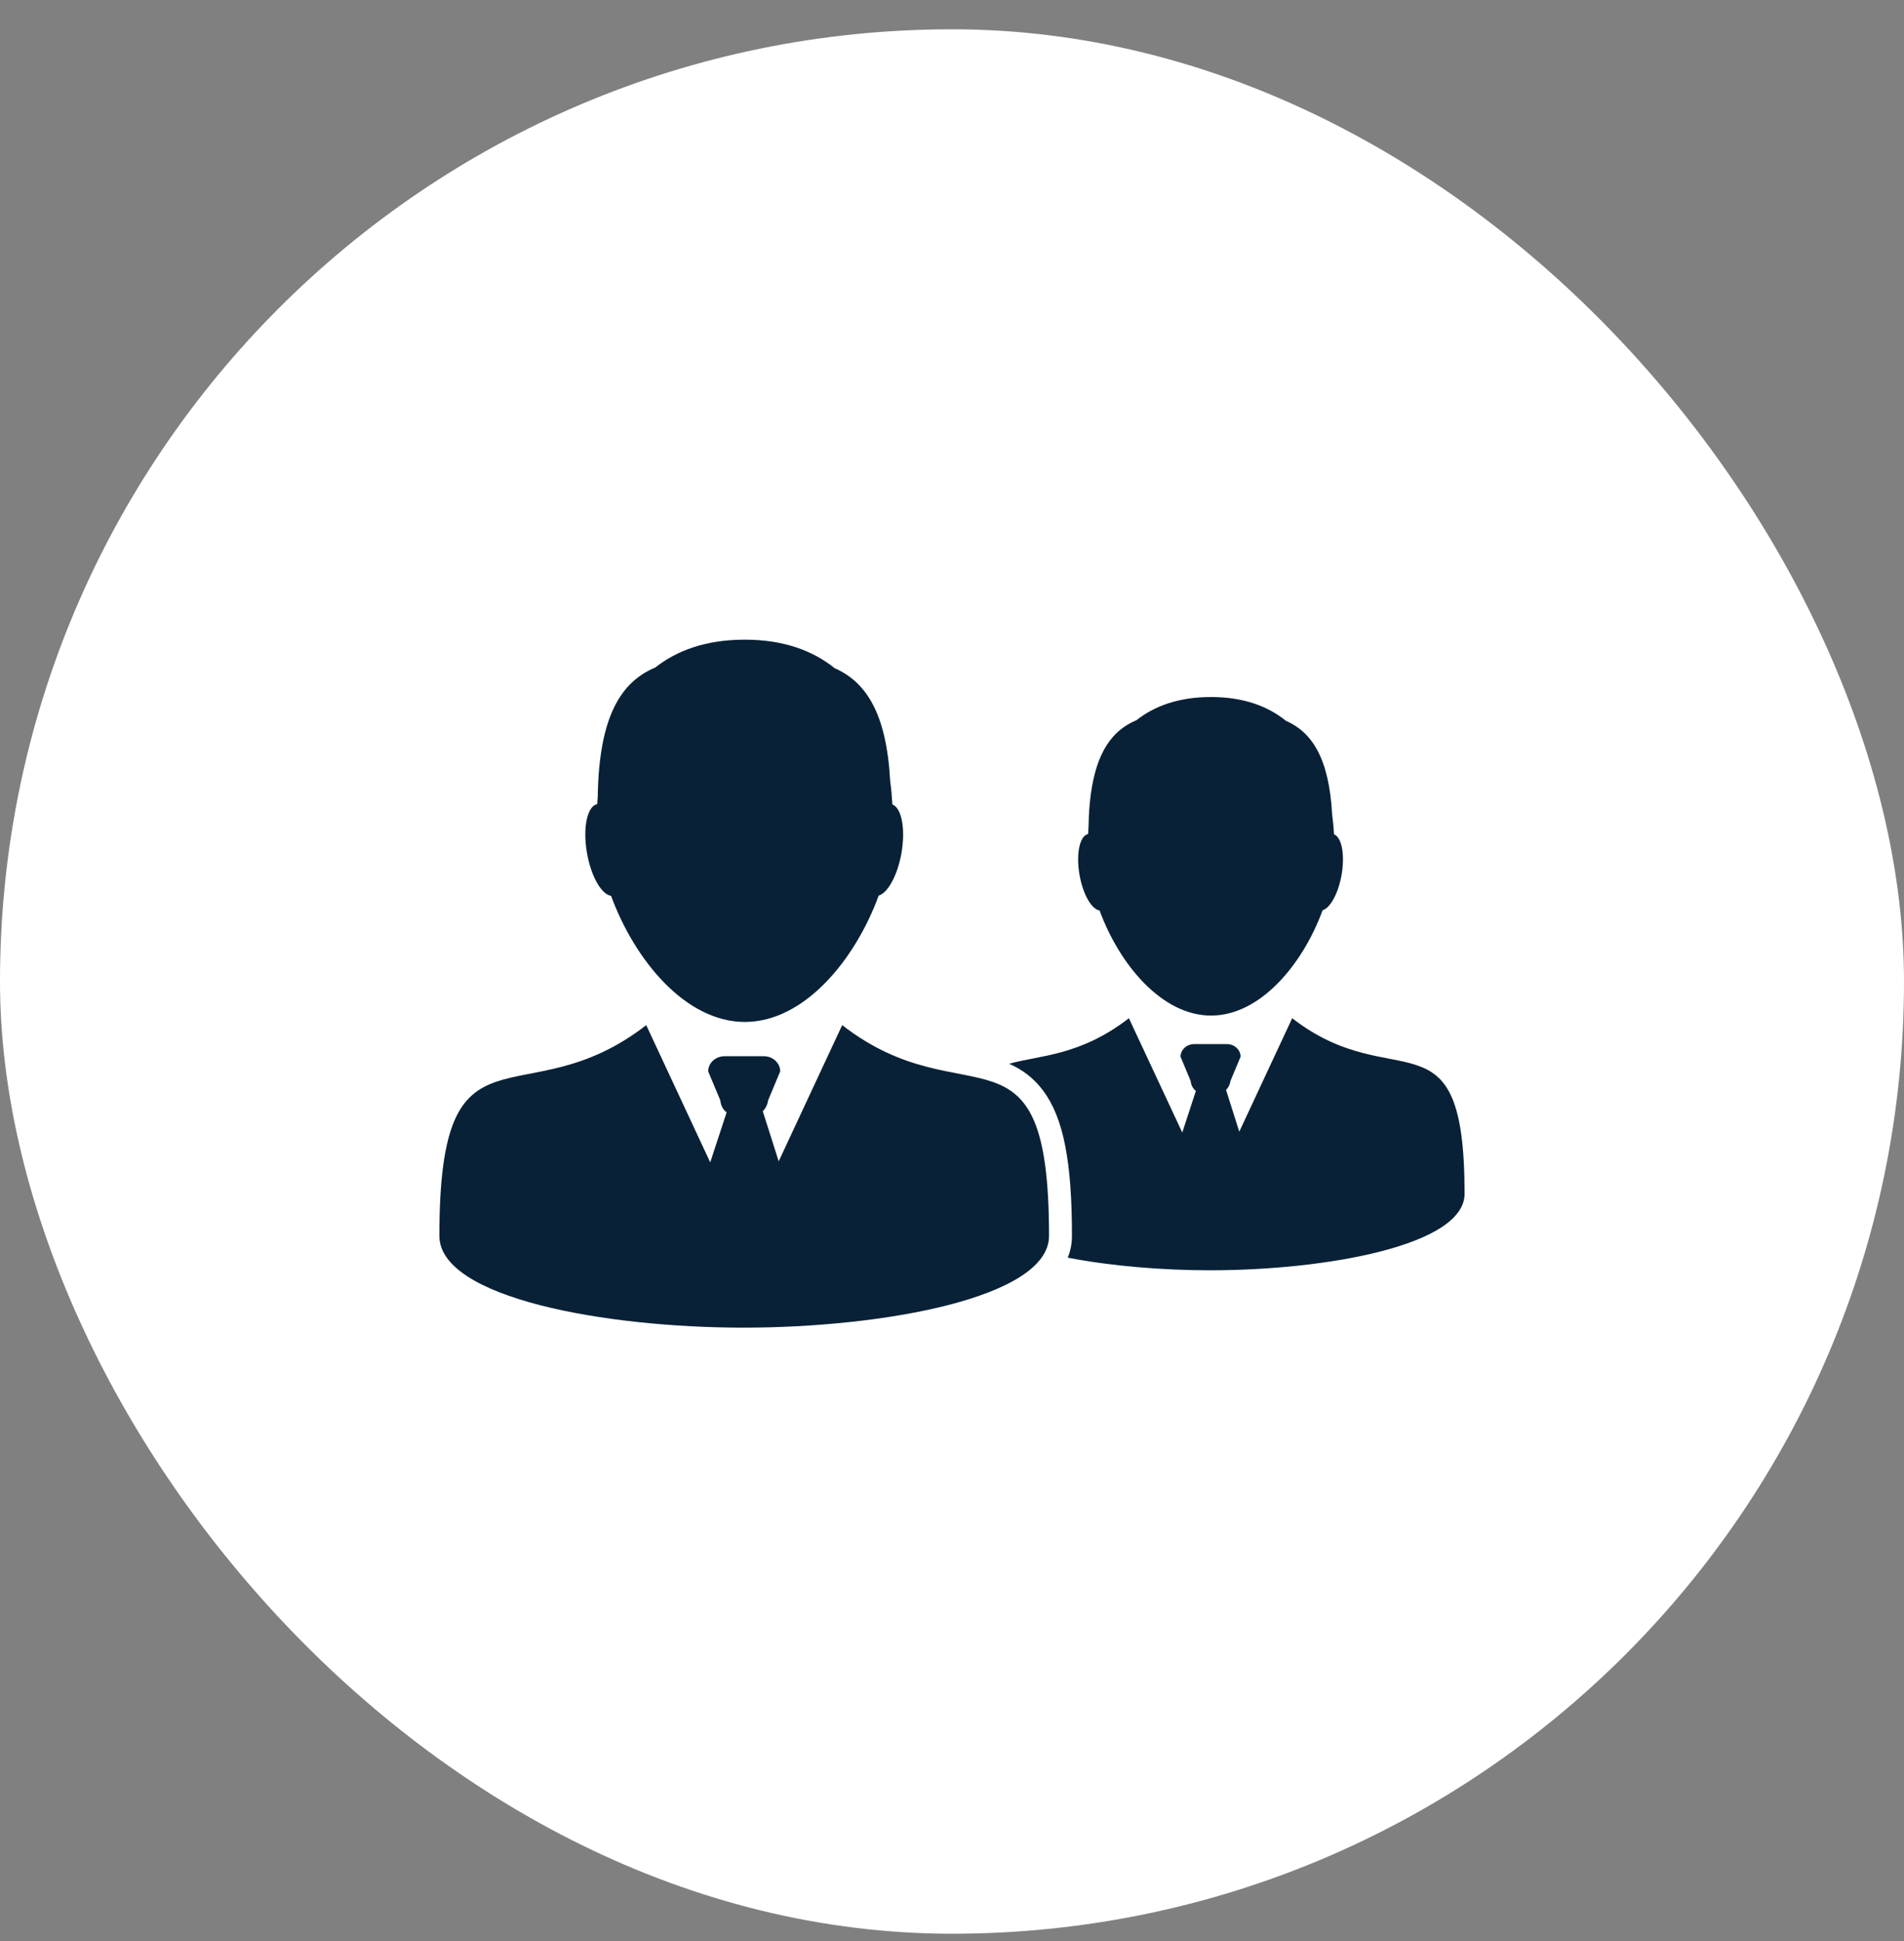
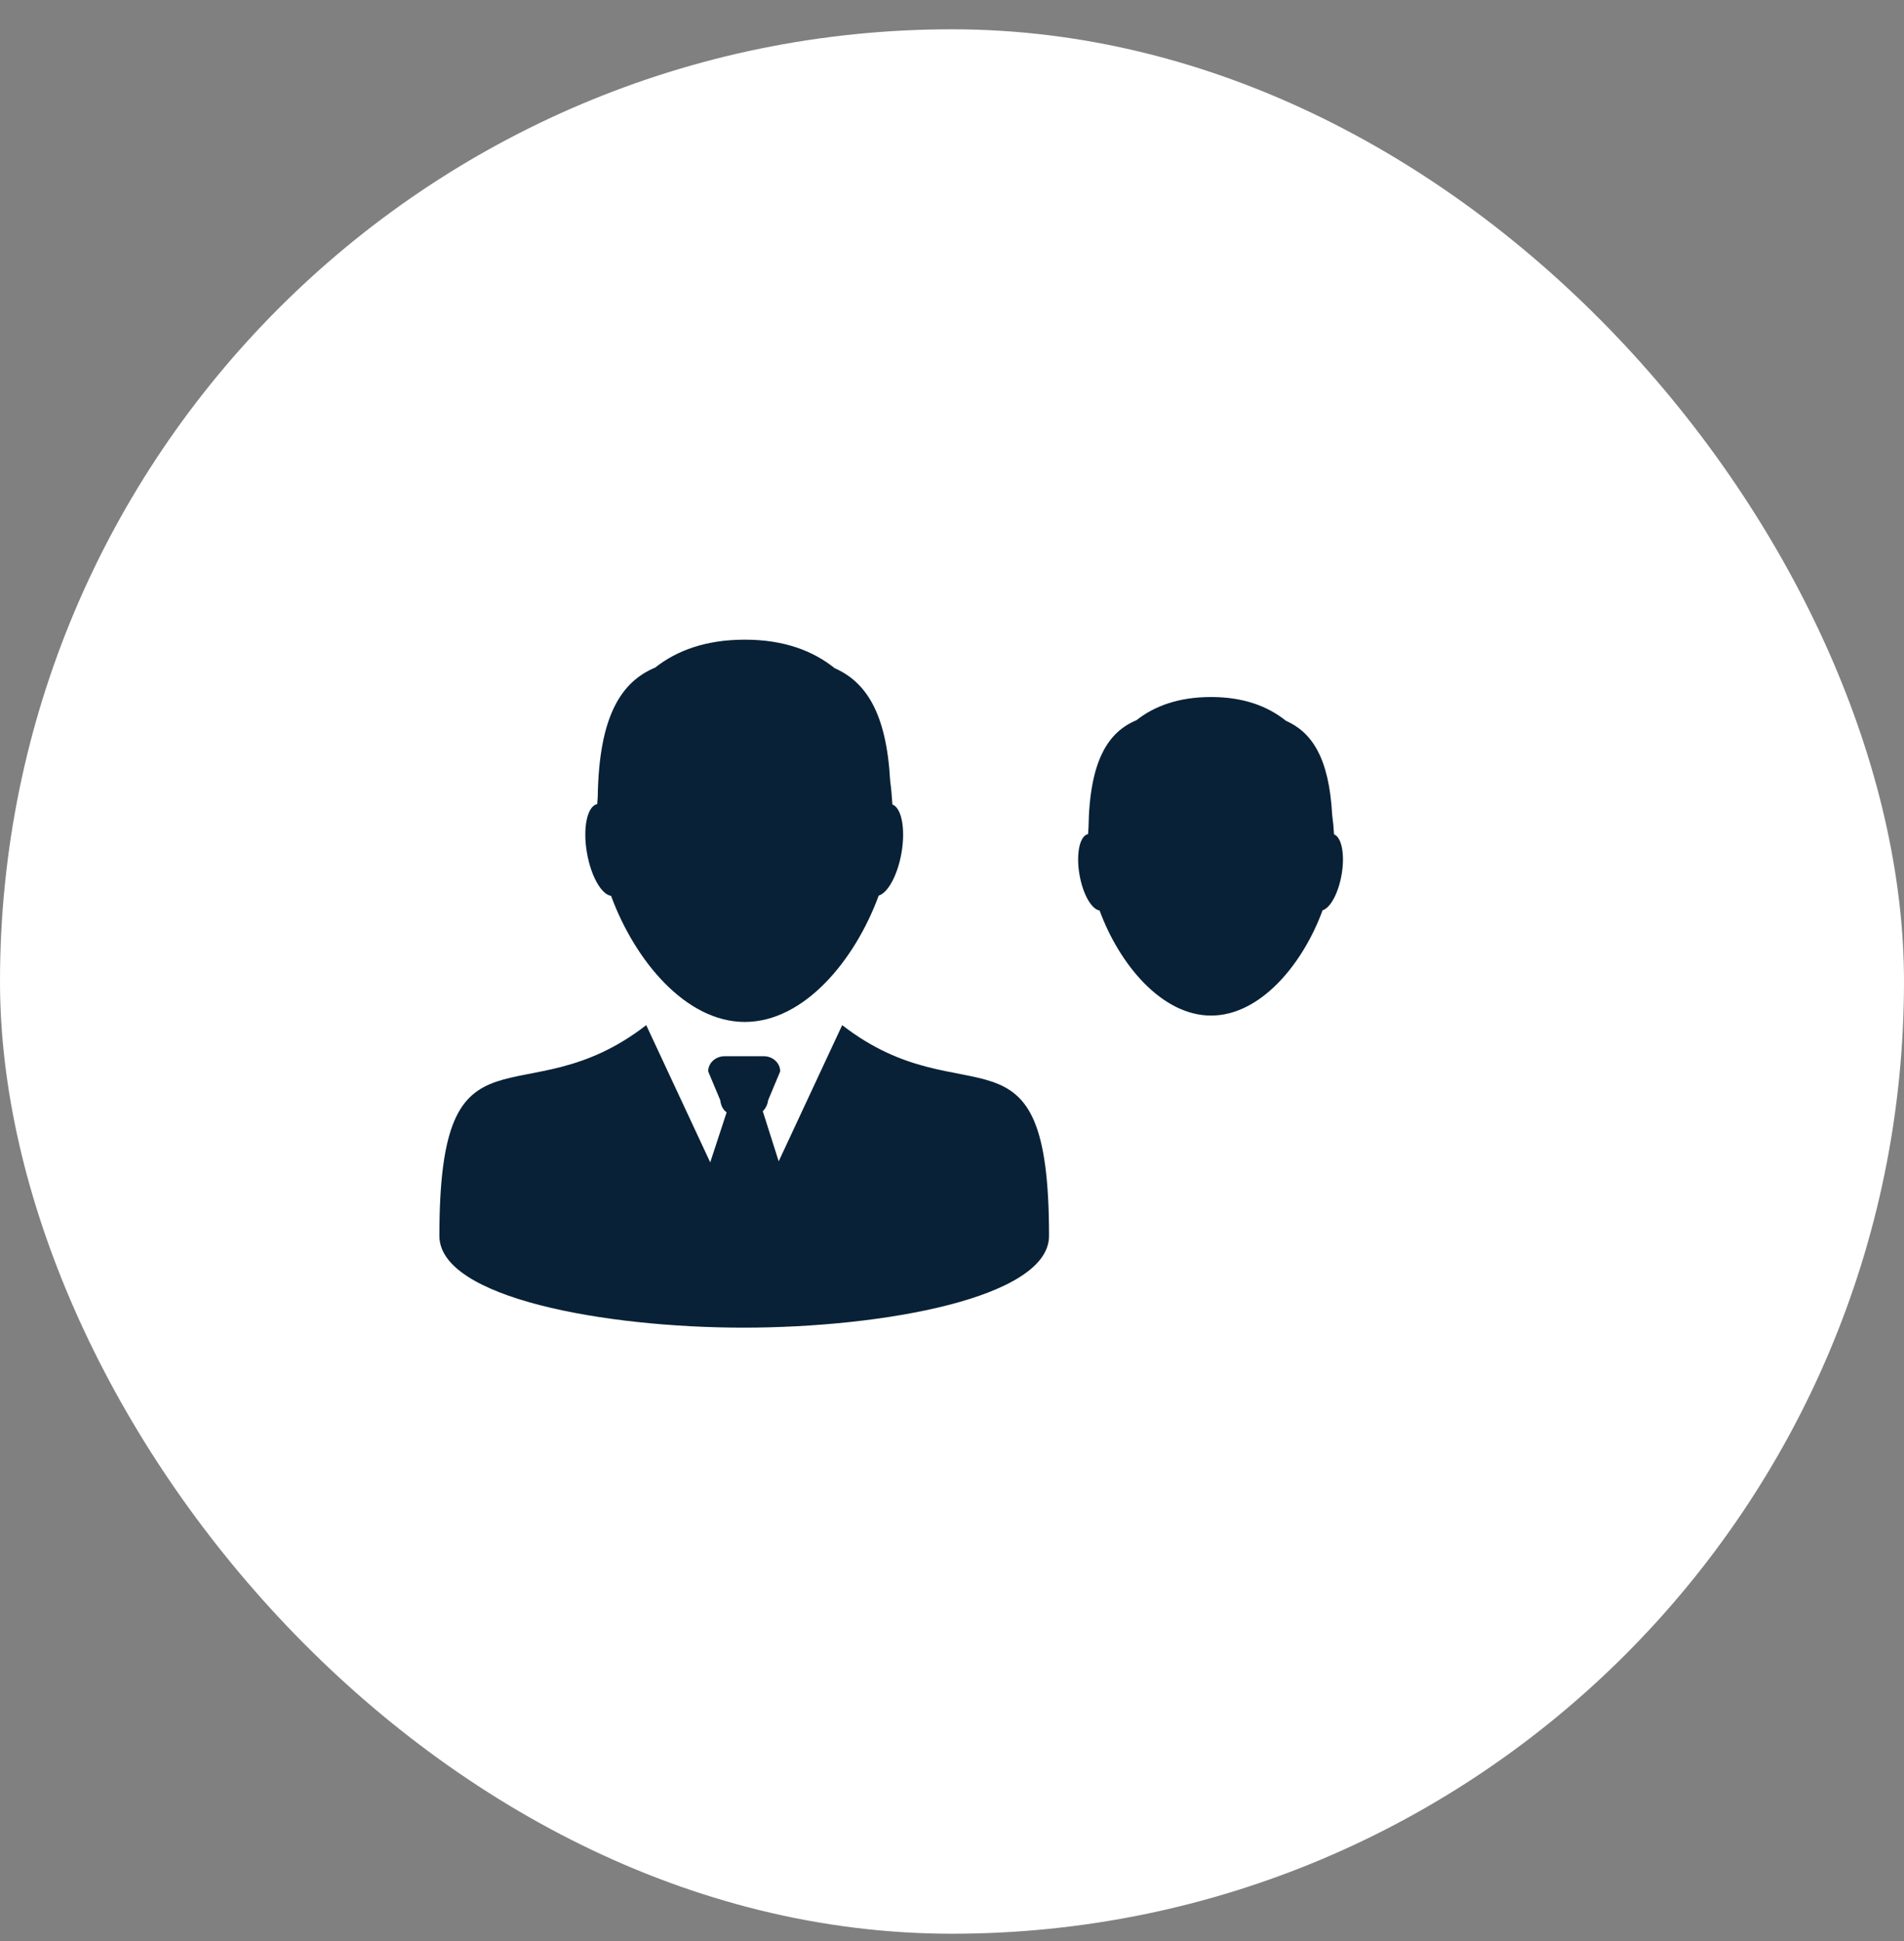
<svg xmlns="http://www.w3.org/2000/svg" width="52" height="53" viewBox="0 0 52 53" fill="none">
  <rect x="0" y="0" width="52" height="53" fill="#808080" stroke="none" />
  <rect y="0.8" width="52" height="52" rx="26" fill="white" />
  <path d="M30.031 24.861C30.572 26.336 31.732 27.73 33.075 27.73C34.42 27.73 35.58 26.332 36.121 24.855C36.33 24.793 36.549 24.397 36.639 23.891C36.736 23.341 36.644 22.86 36.434 22.782C36.424 22.604 36.407 22.423 36.382 22.242C36.298 20.687 35.823 19.991 35.12 19.681C34.622 19.281 33.958 19.032 33.075 19.032C32.195 19.032 31.532 19.275 31.036 19.666C30.263 19.99 29.757 20.764 29.728 22.599C29.723 22.658 29.719 22.716 29.716 22.774C29.487 22.819 29.382 23.317 29.483 23.891C29.577 24.421 29.813 24.829 30.031 24.861Z" fill="#082136" />
-   <path d="M35.291 27.802L33.846 30.9L33.484 29.759C33.549 29.698 33.591 29.611 33.607 29.51L33.881 28.854C33.881 28.664 33.715 28.509 33.508 28.509H32.614C32.409 28.509 32.242 28.664 32.242 28.854L32.516 29.51C32.531 29.637 32.583 29.728 32.661 29.786L32.289 30.924L30.831 27.802C29.5 28.836 28.376 28.814 27.56 29.046C27.91 29.2 28.228 29.426 28.497 29.79C29.043 30.53 29.276 31.713 29.276 33.745C29.276 33.953 29.238 34.152 29.162 34.34C30.358 34.572 31.753 34.685 33.048 34.685C36.209 34.685 39.999 34.007 39.999 32.597C39.998 27.447 38.109 29.991 35.291 27.802Z" fill="#082136" />
  <path d="M16.689 24.461C17.339 26.231 18.73 27.904 20.342 27.904C21.956 27.904 23.348 26.227 23.998 24.454C24.248 24.379 24.511 23.904 24.619 23.297C24.735 22.636 24.625 22.06 24.372 21.966C24.36 21.752 24.34 21.535 24.311 21.318C24.209 19.452 23.639 18.617 22.796 18.245C22.199 17.765 21.401 17.466 20.342 17.466C19.285 17.466 18.49 17.758 17.895 18.227C16.968 18.616 16.36 19.544 16.325 21.747C16.32 21.817 16.315 21.886 16.311 21.956C16.036 22.009 15.91 22.608 16.032 23.297C16.144 23.933 16.427 24.423 16.689 24.461Z" fill="#082136" />
  <path d="M23.001 27.991L21.267 31.709L20.832 30.341C20.91 30.267 20.961 30.163 20.979 30.041L21.308 29.254C21.308 29.026 21.108 28.84 20.861 28.84H19.788C19.541 28.84 19.341 29.026 19.341 29.254L19.671 30.041C19.688 30.193 19.75 30.304 19.845 30.372L19.397 31.738L17.649 27.991C14.267 30.617 12 27.564 12 33.746C12 35.438 16.515 36.251 20.308 36.251C24.101 36.251 28.65 35.438 28.65 33.746C28.65 27.564 26.382 30.617 23.001 27.991Z" fill="#082136" />
</svg>